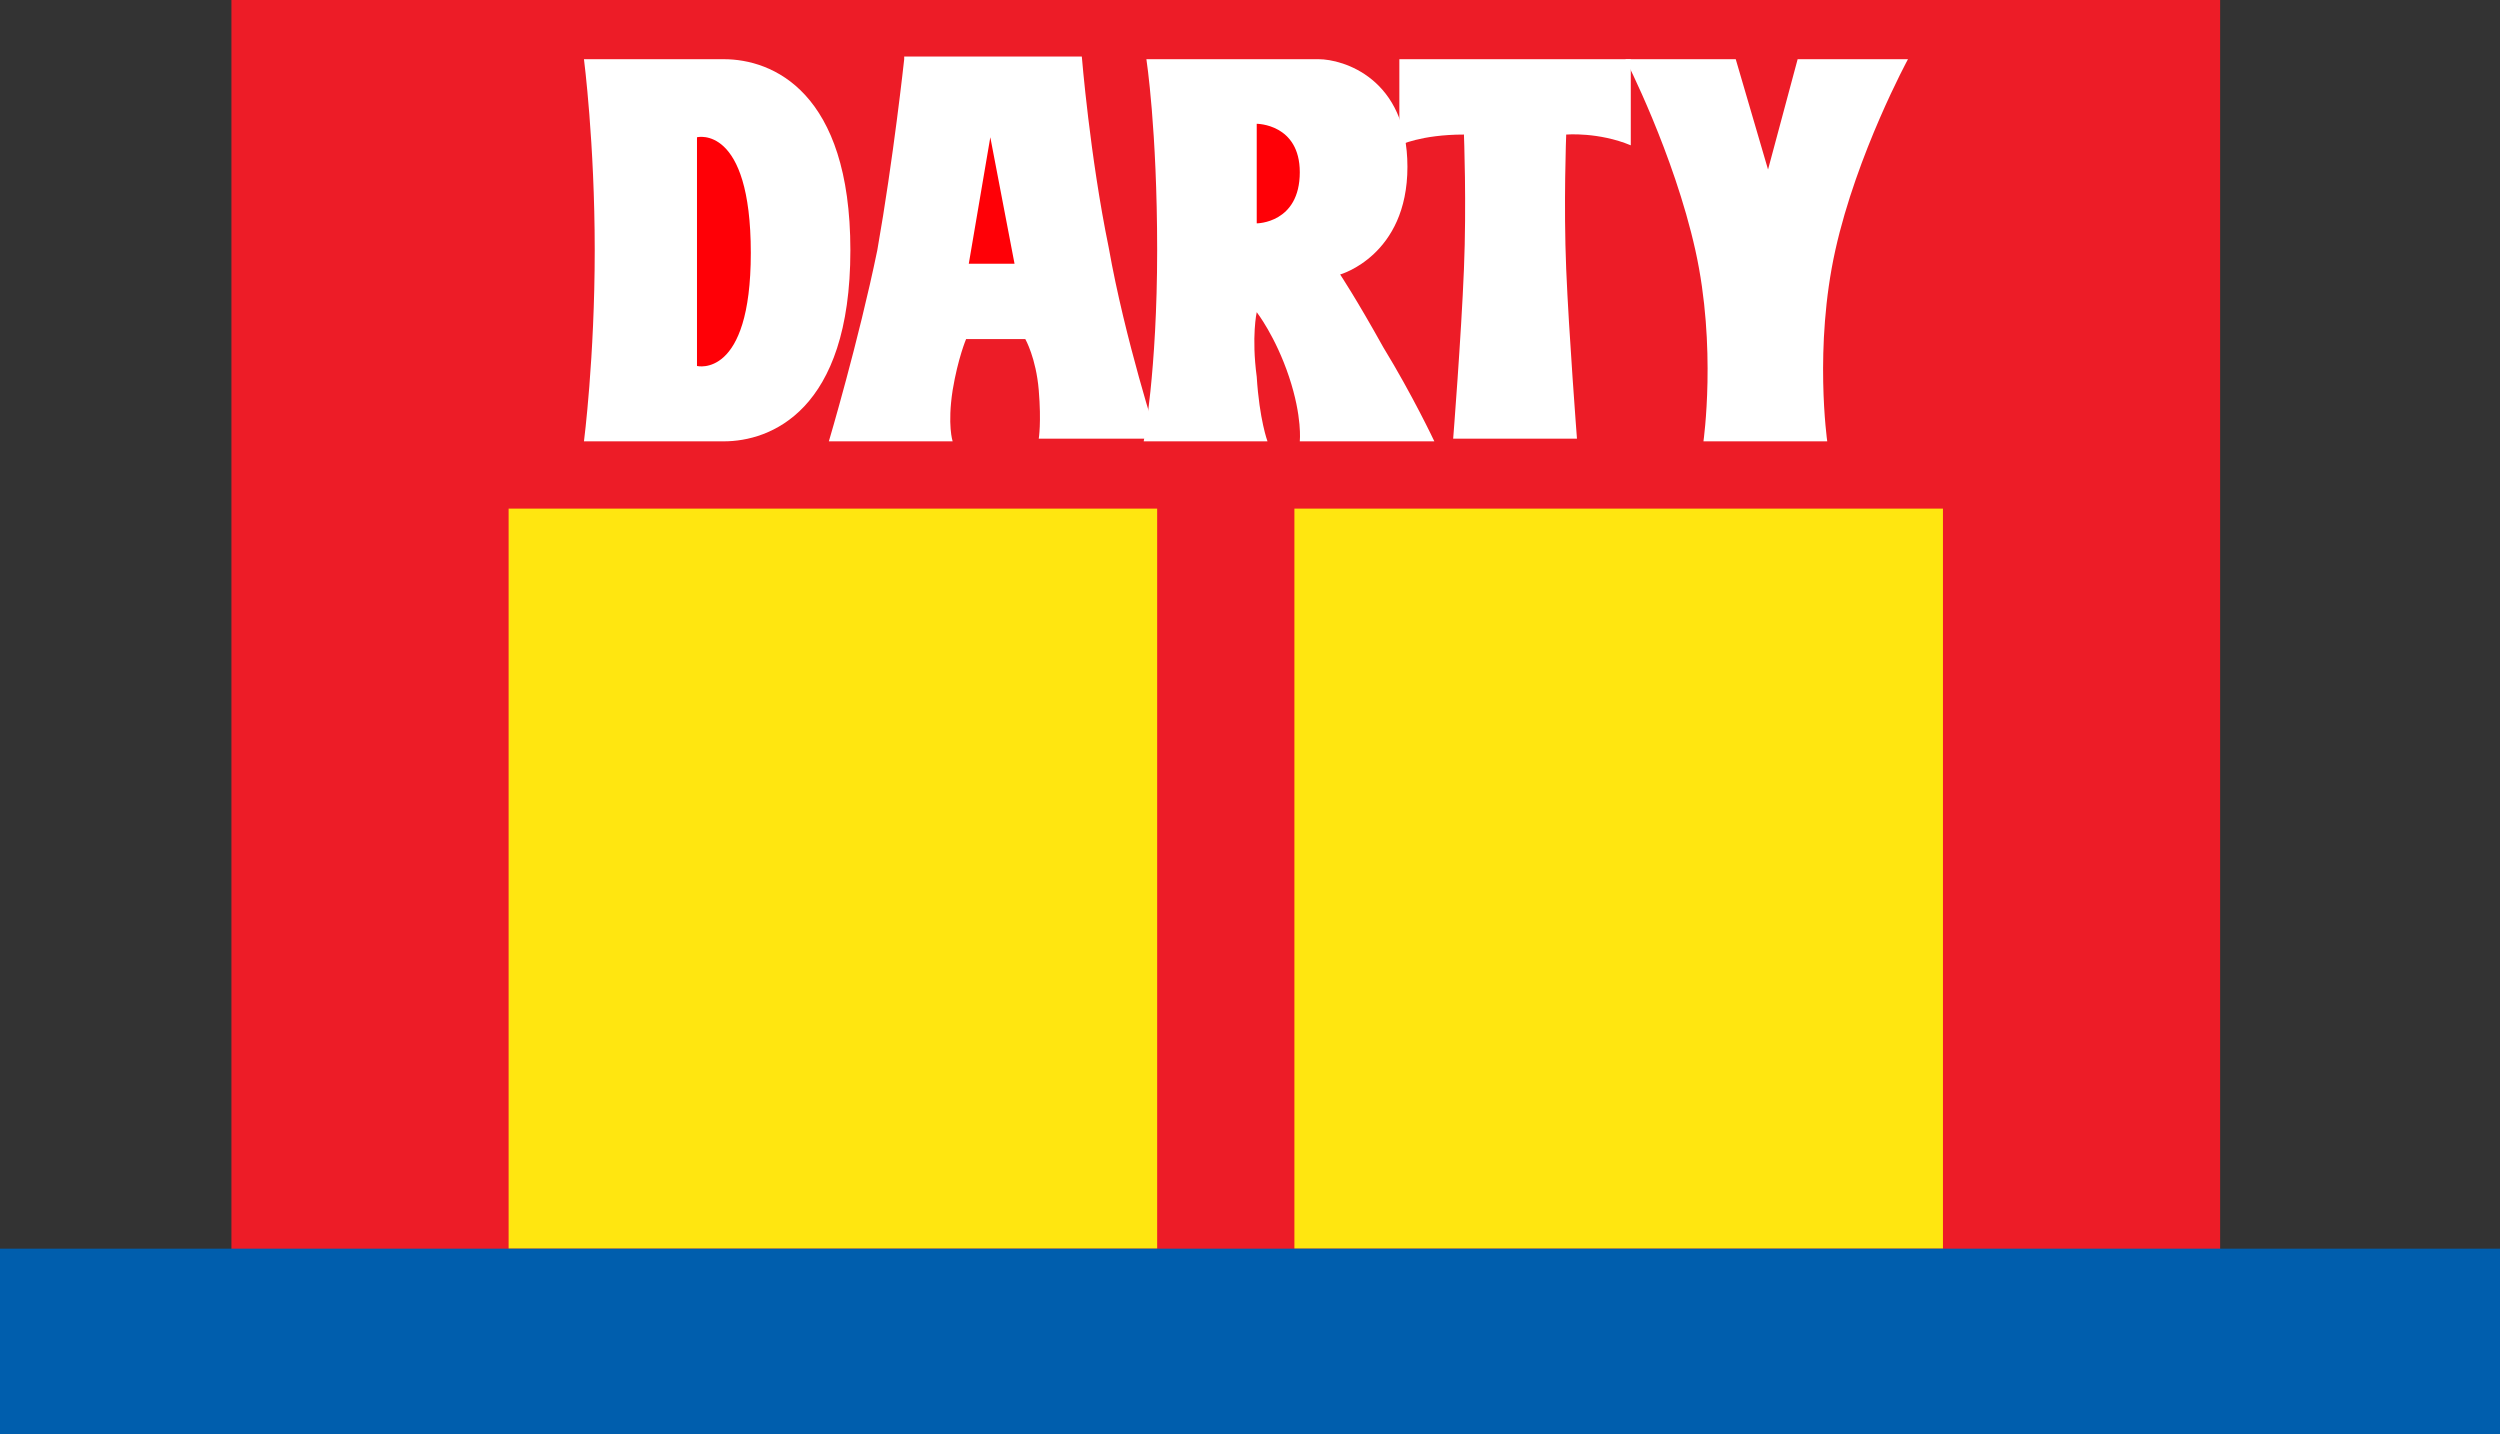
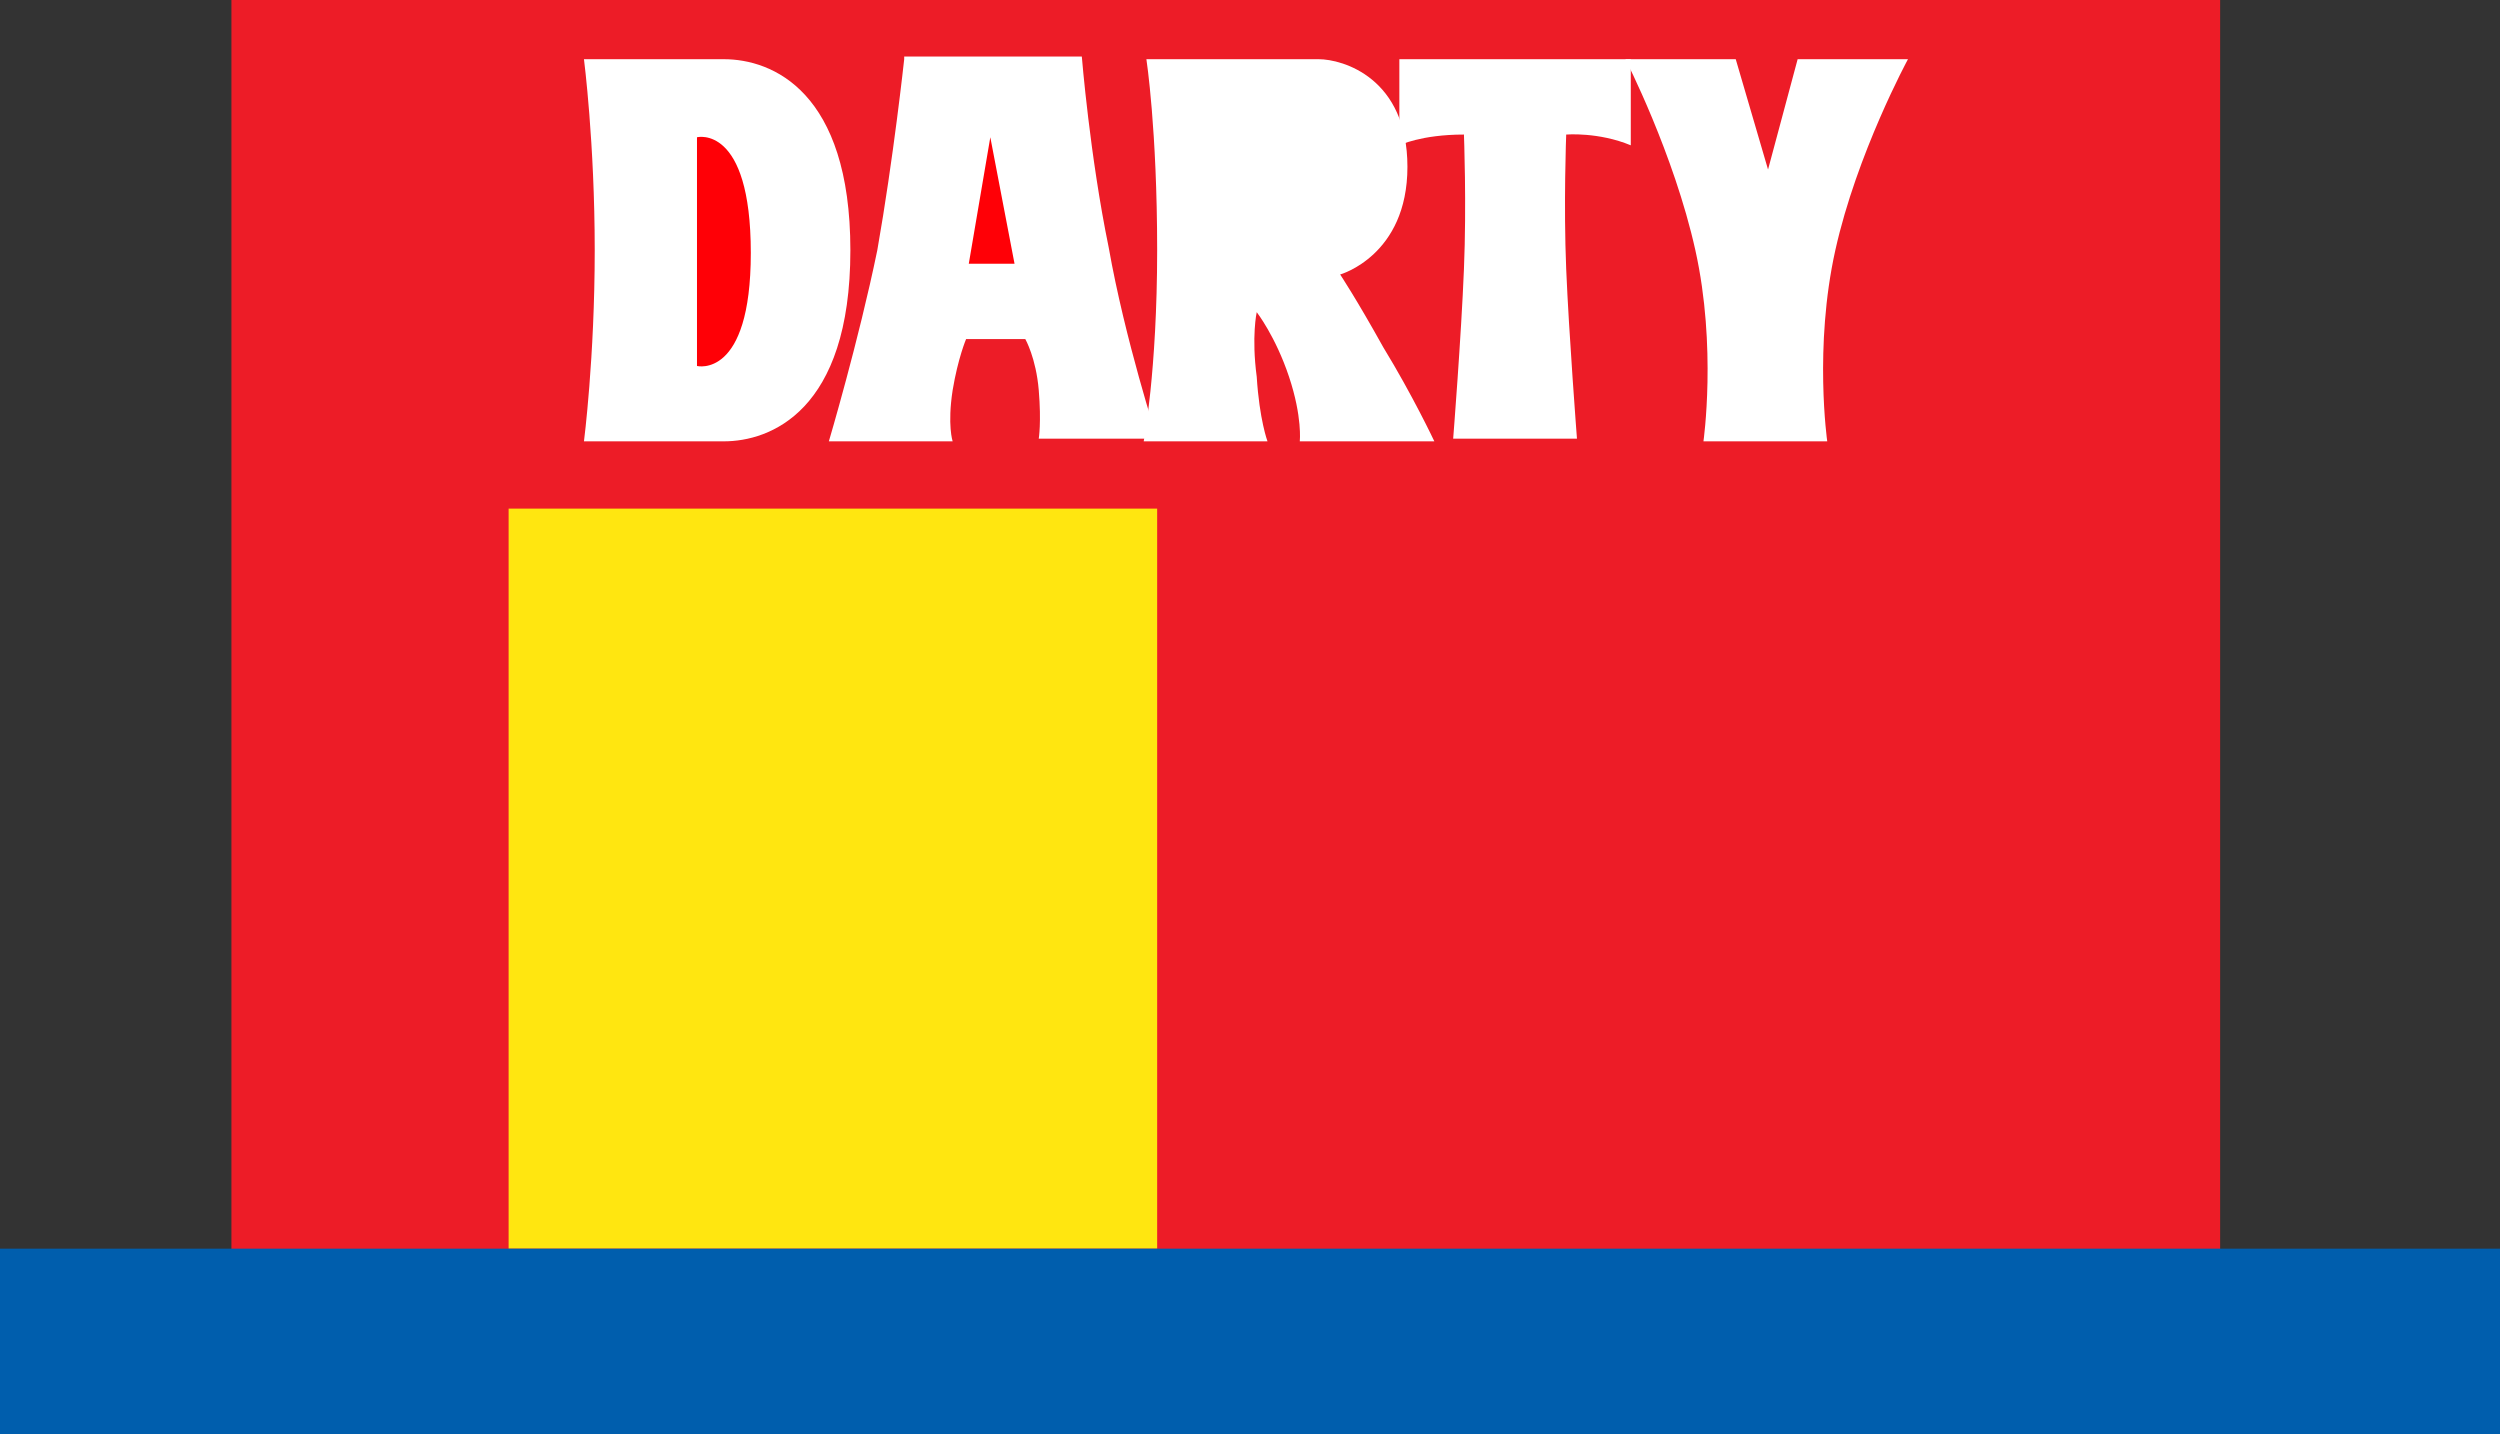
<svg xmlns="http://www.w3.org/2000/svg" version="1.1" id="Calque_1" x="0px" y="0px" viewBox="0 0 92.9 53.3" style="enable-background:new 0 0 92.9 53.3;" xml:space="preserve">
  <rect x="0" y="0" width="92.9" height="53.3" fill="#333333" stroke="none" />
  <style type="text/css">
	.st0{fill:#ED1C27;}
	.st1{fill:#FFE610;}
	.st2{fill:#005EAD;}
	.st3{fill:#FFFFFF;}
	.st4{fill:#FF0006;}
</style>
  <g>
    <rect x="8.6" class="st0" width="73.9" height="53.3" />
    <g>
-       <rect x="48.1" y="18.9" class="st1" width="24.1" height="27.5" />
      <rect x="18.9" y="18.9" class="st1" width="24.1" height="27.5" />
    </g>
    <rect y="46.4" class="st2" width="92.9" height="6.9" />
    <path class="st3" d="M21.7,2.2c0,0,0.4,3.1,0.4,7.1c0,4-0.4,7.1-0.4,7.1s3.4,0,5.2,0c1.7,0,4.7-1.1,4.7-7.1c0-5.9-2.9-7.1-4.7-7.1   C25.1,2.2,21.7,2.2,21.7,2.2z" />
    <path class="st4" d="M25.9,5.1v8.5c0,0,2,0.5,2-4.2C27.9,4.6,25.9,5.1,25.9,5.1z" />
    <path class="st3" d="M33.6,2.2c0,0-0.4,3.7-1,7.1c-0.7,3.4-1.8,7.1-1.8,7.1h4.6c0,0-0.2-0.6,0-1.9c0.2-1.2,0.5-1.9,0.5-1.9h2.2   c0,0,0.4,0.7,0.5,1.9c0.1,1.2,0,1.8,0,1.8H43c0,0-1.2-3.7-1.8-7.1c-0.7-3.4-1-7.1-1-7.1H33.6z" />
    <polygon class="st4" points="36.8,5.1 36,9.8 37.7,9.8  " />
    <path class="st3" d="M42.6,2.2c0,0,0.4,2.6,0.4,7.1c0,4.5-0.5,7.1-0.5,7.1h4.6c0,0-0.3-0.8-0.4-2.4c-0.2-1.5,0-2.4,0-2.4   s0.7,0.9,1.2,2.4c0.5,1.5,0.4,2.4,0.4,2.4h5c0,0-0.8-1.7-1.9-3.5c-1-1.8-1.6-2.7-1.6-2.7s2.5-0.7,2.5-4c0-3.3-2.4-4-3.3-4   C47.6,2.2,42.6,2.2,42.6,2.2z" />
    <g>
-       <path class="st4" d="M46.7,4.6v3.7c0,0,1.6,0,1.6-1.9C48.3,4.6,46.7,4.6,46.7,4.6z" />
-     </g>
+       </g>
    <path class="st3" d="M52,2.2v3.2c0,0,0.8-0.4,2.4-0.4c0,0,0.1,2.6,0,5c-0.1,2.5-0.4,6.3-0.4,6.3h4.6c0,0-0.3-3.9-0.4-6.3   c-0.1-2.4,0-5,0-5s1.2-0.1,2.4,0.4V2.2H52z" />
    <path class="st3" d="M64.5,2.2h-4.1c0,0,1.8,3.5,2.6,7.1c0.8,3.6,0.3,7.1,0.3,7.1h4.6c0,0-0.5-3.5,0.3-7.1c0.8-3.6,2.7-7.1,2.7-7.1   h-4.1l-1.1,4.1L64.5,2.2z" />
  </g>
</svg>